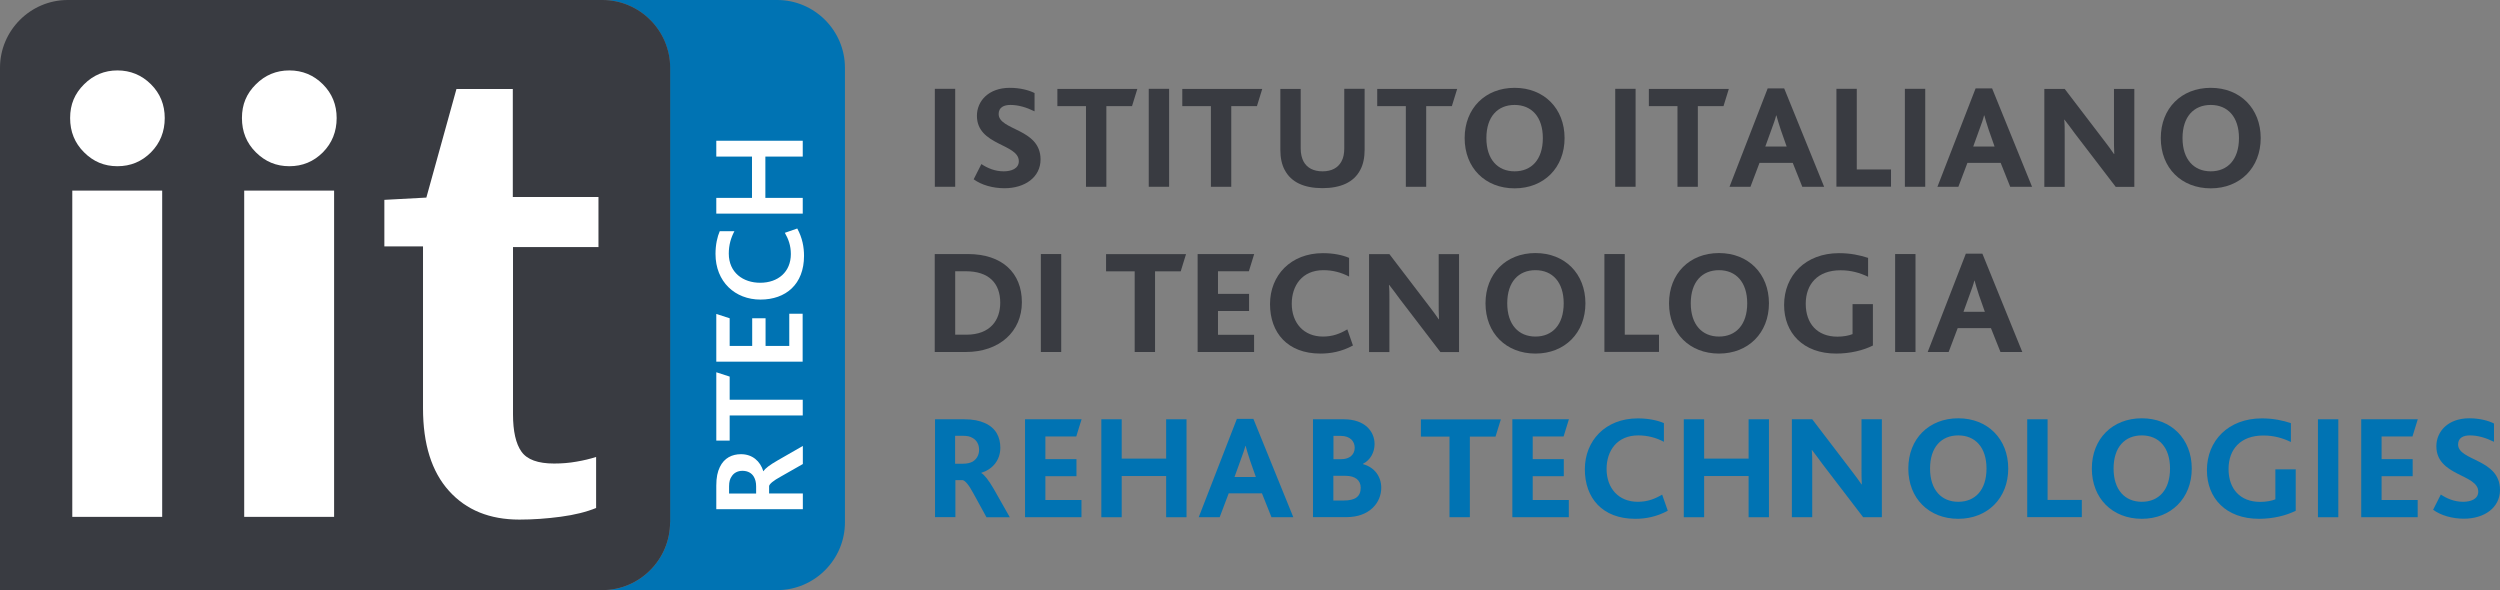
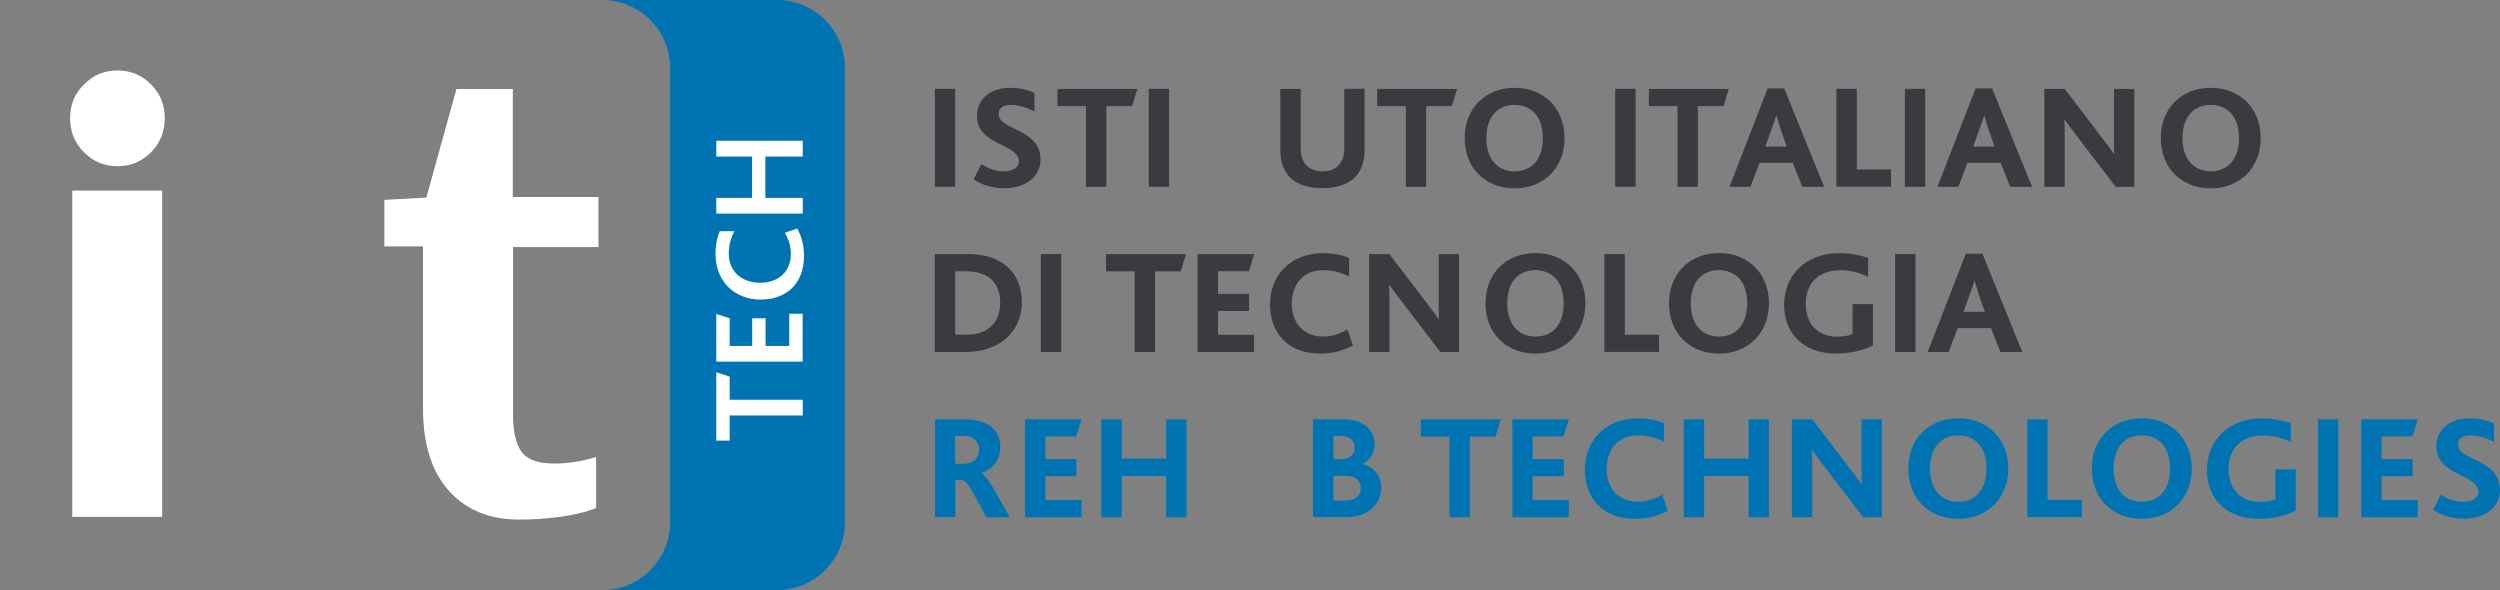
<svg xmlns="http://www.w3.org/2000/svg" id="a" viewBox="0 0 254.19 60">
  <rect x="0" y="0" width="254.19" height="60" fill="#808080" stroke="none" />
  <path d="m79.02,0h-17.78c3.79,0,6.89,3.1,6.89,6.89v46.22c0,3.79-3.1,6.89-6.89,6.89h17.78c3.79,0,6.89-3.1,6.89-6.89V6.89c0-3.79-3.1-6.89-6.89-6.89Z" fill="#0073b3" />
-   <path d="m68.14,53.11V6.89c0-3.79-3.1-6.89-6.89-6.89H6.89C3.1,0,0,3.1,0,6.89v53.11h61.24c3.79,0,6.89-3.1,6.89-6.89Z" fill="#393b41" />
  <path d="m16.75,12c0,1.38-.47,2.55-1.4,3.49-.94.94-2.07,1.41-3.41,1.41s-2.45-.47-3.39-1.41c-.95-.94-1.42-2.1-1.42-3.49s.47-2.49,1.42-3.43c.94-.94,2.08-1.41,3.39-1.41s2.47.47,3.41,1.41c.94.94,1.4,2.09,1.4,3.43Zm-.26,40.55H7.35V19.38h9.14v33.17Z" fill="#fff" />
-   <path d="m34.23,12c0,1.38-.47,2.55-1.4,3.49-.94.94-2.07,1.41-3.41,1.41s-2.45-.47-3.4-1.41c-.95-.94-1.42-2.1-1.42-3.49s.47-2.49,1.42-3.43c.94-.94,2.08-1.41,3.4-1.41s2.47.47,3.41,1.41c.94.94,1.4,2.09,1.4,3.43Zm-.26,40.55h-9.14V19.38h9.14v33.17Z" fill="#fff" />
  <path d="m60.87,25.12h-8.71v17c0,1.73.29,3,.86,3.8.57.81,1.68,1.21,3.32,1.21.78,0,1.54-.06,2.26-.19.72-.12,1.39-.28,2.01-.48v5.19c-.98.4-2.17.7-3.6.89-1.42.19-2.82.29-4.2.29-3.02,0-5.41-.97-7.16-2.92-1.76-1.95-2.64-4.75-2.64-8.4v-16.46h-3.93v-4.73l4.27-.23,3.06-11.04h5.73v10.98h8.71v5.07Z" fill="#fff" />
  <path d="m95.05,9.03h2.07v9.96h-2.07v-9.96Z" fill="#393b41" />
  <path d="m99.78,16.68c.63.42,1.39.74,2.27.74.77,0,1.54-.27,1.54-1.03,0-1.8-4.26-1.57-4.26-4.62,0-1.5,1.19-2.84,3.34-2.84,1.06,0,1.95.24,2.52.53v1.86c-.86-.42-1.66-.65-2.46-.65-.63,0-1.19.23-1.19.92,0,1.69,4.26,1.45,4.26,4.62,0,1.81-1.59,2.93-3.67,2.93-1.16,0-2.33-.32-3.13-.91l.79-1.56Z" fill="#393b41" />
  <path d="m110.41,10.79h-2.9v-1.75h8.13l-.54,1.75h-2.61v8.2h-2.07v-8.2Z" fill="#393b41" />
  <path d="m116.8,9.03h2.07v9.96h-2.07v-9.96Z" fill="#393b41" />
-   <path d="m123.11,10.79h-2.9v-1.75h8.13l-.54,1.75h-2.61v8.2h-2.07v-8.2Z" fill="#393b41" />
  <path d="m130.62,17.28c-.29-.54-.44-1.24-.44-2.05v-6.19h2.07v6.07c0,.51.11.97.29,1.31.35.65,1.01,1,1.93,1s1.57-.35,1.92-1c.2-.35.29-.8.29-1.33v-6.06h2.07v6.19c0,.82-.15,1.51-.44,2.05-.65,1.27-2.01,1.86-3.85,1.86s-3.19-.59-3.84-1.86Z" fill="#393b41" />
  <path d="m142.93,10.79h-2.9v-1.75h8.13l-.54,1.75h-2.61v8.2h-2.07v-8.2Z" fill="#393b41" />
  <path d="m148.92,14.04c0-3.02,2.09-5.11,5.08-5.11s5.08,2.1,5.08,5.11-2.1,5.11-5.08,5.11-5.08-2.07-5.08-5.11Zm7.95,0c0-2.16-1.15-3.37-2.87-3.37s-2.87,1.19-2.87,3.37,1.16,3.38,2.87,3.38,2.87-1.19,2.87-3.38Z" fill="#393b41" />
  <path d="m164.23,9.03h2.07v9.96h-2.07v-9.96Z" fill="#393b41" />
  <path d="m170.55,10.79h-2.9v-1.75h8.13l-.54,1.75h-2.61v8.2h-2.07v-8.2Z" fill="#393b41" />
  <path d="m179.73,8.99h1.68l4.06,10h-2.22l-.97-2.43h-3.38l-.92,2.43h-2.13l3.88-10Zm1.93,5.91l-.59-1.68c-.24-.73-.36-1.15-.45-1.48h-.03c-.08.35-.23.77-.5,1.5l-.6,1.66h2.18Z" fill="#393b41" />
  <path d="m186.72,9.03h2.07v8.2h3.48v1.75h-5.55v-9.96Z" fill="#393b41" />
  <path d="m193.68,9.03h2.07v9.96h-2.07v-9.96Z" fill="#393b41" />
  <path d="m200.87,8.99h1.68l4.06,10h-2.22l-.97-2.43h-3.38l-.92,2.43h-2.13l3.88-10Zm1.93,5.91l-.59-1.68c-.24-.73-.36-1.15-.45-1.48h-.03c-.08.35-.23.77-.5,1.5l-.6,1.66h2.18Z" fill="#393b41" />
  <path d="m215.11,18.99l-4.17-5.45c-.36-.48-.68-.94-1.03-1.37h-.03c.05.36.05.98.05,1.47v5.36h-2.07v-9.96h2.07l4,5.24c.39.5.71.94,1.01,1.38h.03c-.03-.53-.03-1.19-.03-1.66v-4.96h2.07v9.96h-1.9Z" fill="#393b41" />
  <path d="m219.7,14.04c0-3.02,2.09-5.11,5.08-5.11s5.08,2.1,5.08,5.11-2.1,5.11-5.08,5.11-5.08-2.07-5.08-5.11Zm7.95,0c0-2.16-1.15-3.37-2.87-3.37s-2.87,1.19-2.87,3.37,1.16,3.38,2.87,3.38,2.87-1.19,2.87-3.38Z" fill="#393b41" />
  <path d="m95.05,25.83h3.35c3.51,0,5.5,1.92,5.5,4.9s-2.28,5.06-5.7,5.06h-3.16v-9.96Zm3.2,8.2c2.46,0,3.45-1.5,3.45-3.25,0-2.01-1.19-3.2-3.49-3.2h-1.09v6.45h1.13Z" fill="#393b41" />
  <path d="m105.83,25.83h2.07v9.96h-2.07v-9.96Z" fill="#393b41" />
  <path d="m115.36,27.59h-2.9v-1.75h8.13l-.54,1.75h-2.61v8.2h-2.07v-8.2Z" fill="#393b41" />
  <path d="m121.76,25.83h5.76l-.54,1.75h-3.14v2.3h3.16v1.74h-3.16v2.42h3.67v1.75h-5.74v-9.96Z" fill="#393b41" />
  <path d="m137.56,35.13c-1.16.63-2.28.82-3.31.82-3.34,0-5.12-2.12-5.12-5.03s2.09-5.18,5.38-5.18c1.1,0,2.01.2,2.66.48v1.9c-.8-.42-1.66-.65-2.61-.65-2.18,0-3.22,1.59-3.22,3.41,0,1.96,1.22,3.34,3.17,3.34,1.01,0,1.75-.3,2.48-.73l.57,1.63Z" fill="#393b41" />
  <path d="m146.45,35.79l-4.17-5.45c-.36-.48-.68-.94-1.03-1.37h-.03c.05.36.05.98.05,1.47v5.36h-2.07v-9.96h2.07l4,5.24c.39.5.71.94,1.01,1.38h.03c-.03-.53-.03-1.19-.03-1.66v-4.96h2.07v9.96h-1.9Z" fill="#393b41" />
  <path d="m151.04,30.84c0-3.02,2.09-5.11,5.08-5.11s5.08,2.1,5.08,5.11-2.1,5.11-5.08,5.11-5.08-2.07-5.08-5.11Zm7.95,0c0-2.16-1.15-3.37-2.87-3.37s-2.87,1.19-2.87,3.37,1.16,3.38,2.87,3.38,2.87-1.19,2.87-3.38Z" fill="#393b41" />
  <path d="m163.13,25.83h2.07v8.2h3.48v1.75h-5.55v-9.96Z" fill="#393b41" />
  <path d="m169.7,30.84c0-3.02,2.09-5.11,5.08-5.11s5.08,2.1,5.08,5.11-2.1,5.11-5.08,5.11-5.08-2.07-5.08-5.11Zm7.95,0c0-2.16-1.15-3.37-2.87-3.37s-2.87,1.19-2.87,3.37,1.16,3.38,2.87,3.38,2.87-1.19,2.87-3.38Z" fill="#393b41" />
  <path d="m190.43,35.13c-.98.5-2.34.82-3.73.82-3.37,0-5.3-2.1-5.3-4.94,0-3.01,2.19-5.27,5.58-5.27,1.18,0,2.13.21,2.96.48v1.92c-.82-.39-1.71-.66-2.8-.66-2.33,0-3.54,1.41-3.54,3.41s1.16,3.34,3.22,3.34c.62,0,1.18-.11,1.54-.26v-3.05h2.07v4.22Z" fill="#393b41" />
  <path d="m192.69,25.83h2.07v9.96h-2.07v-9.96Z" fill="#393b41" />
  <path d="m199.88,25.79h1.68l4.06,10h-2.22l-.97-2.43h-3.38l-.92,2.43h-2.13l3.88-10Zm1.93,5.91l-.59-1.68c-.24-.73-.36-1.15-.45-1.48h-.03c-.08.35-.23.77-.5,1.5l-.6,1.66h2.18Z" fill="#393b41" />
  <path d="m95.05,42.63h2.98c.89,0,1.56.14,2.09.38,1.15.5,1.59,1.45,1.59,2.51,0,1.3-.82,2.21-1.93,2.55v.03c.3.17.74.71,1.27,1.63l1.62,2.86h-2.37l-1.31-2.39c-.5-.94-.85-1.31-1.09-1.38h-.76v3.76h-2.07v-9.96Zm2.84,4.52c.45,0,.74-.08,1-.21.39-.24.66-.65.66-1.21,0-.53-.24-.98-.68-1.21-.23-.14-.51-.21-.97-.21h-.79v2.84h.77Z" fill="#0073b3" />
  <path d="m104.21,42.63h5.76l-.54,1.75h-3.14v2.3h3.16v1.74h-3.16v2.42h3.67v1.75h-5.74v-9.96Z" fill="#0073b3" />
  <path d="m111.98,42.63h2.07v4h4.52v-4h2.07v9.96h-2.07v-4.19h-4.52v4.19h-2.07v-9.96Z" fill="#0073b3" />
-   <path d="m125.76,42.59h1.68l4.06,10h-2.22l-.97-2.43h-3.38l-.92,2.43h-2.13l3.88-10Zm1.93,5.91l-.59-1.68c-.24-.73-.36-1.15-.45-1.48h-.03c-.08.35-.23.77-.5,1.5l-.6,1.66h2.18Z" fill="#0073b3" />
  <path d="m133.5,42.63h3.13c2.16,0,3.13,1.25,3.13,2.52,0,.82-.41,1.62-1.18,2.01v.03c1.19.32,1.86,1.28,1.86,2.4,0,1.51-1.18,2.99-3.54,2.99h-3.4v-9.96Zm2.86,4.06c.91,0,1.38-.51,1.38-1.16s-.45-1.21-1.42-1.21h-.74v2.37h.79Zm.27,4.2c1.15,0,1.72-.39,1.72-1.3,0-.77-.57-1.21-1.53-1.21h-1.25v2.51h1.06Z" fill="#0073b3" />
  <path d="m147.37,44.39h-2.9v-1.75h8.13l-.54,1.75h-2.61v8.2h-2.07v-8.2Z" fill="#0073b3" />
  <path d="m153.76,42.63h5.76l-.54,1.75h-3.14v2.3h3.16v1.74h-3.16v2.42h3.67v1.75h-5.74v-9.96Z" fill="#0073b3" />
  <path d="m169.57,51.93c-1.16.63-2.28.82-3.31.82-3.34,0-5.12-2.12-5.12-5.03s2.09-5.18,5.38-5.18c1.1,0,2.01.2,2.66.48v1.9c-.8-.42-1.66-.65-2.61-.65-2.18,0-3.22,1.59-3.22,3.41,0,1.96,1.22,3.34,3.17,3.34,1.01,0,1.75-.3,2.48-.73l.57,1.63Z" fill="#0073b3" />
  <path d="m171.2,42.63h2.07v4h4.52v-4h2.07v9.96h-2.07v-4.19h-4.52v4.19h-2.07v-9.96Z" fill="#0073b3" />
  <path d="m189.44,52.59l-4.17-5.45c-.36-.48-.68-.94-1.03-1.38h-.03c.05.36.05.98.05,1.47v5.36h-2.07v-9.96h2.07l4,5.24c.39.5.71.94,1.01,1.38h.03c-.03-.53-.03-1.19-.03-1.66v-4.96h2.07v9.96h-1.9Z" fill="#0073b3" />
  <path d="m194.03,47.64c0-3.02,2.09-5.11,5.08-5.11s5.08,2.1,5.08,5.11-2.1,5.11-5.08,5.11-5.08-2.07-5.08-5.11Zm7.95,0c0-2.16-1.15-3.37-2.87-3.37s-2.87,1.19-2.87,3.37,1.16,3.38,2.87,3.38,2.87-1.19,2.87-3.38Z" fill="#0073b3" />
  <path d="m206.12,42.63h2.07v8.2h3.48v1.75h-5.55v-9.96Z" fill="#0073b3" />
  <path d="m212.69,47.64c0-3.02,2.09-5.11,5.08-5.11s5.08,2.1,5.08,5.11-2.1,5.11-5.08,5.11-5.08-2.07-5.08-5.11Zm7.95,0c0-2.16-1.15-3.37-2.87-3.37s-2.87,1.19-2.87,3.37,1.16,3.38,2.87,3.38,2.87-1.19,2.87-3.38Z" fill="#0073b3" />
  <path d="m233.42,51.93c-.98.5-2.34.82-3.73.82-3.37,0-5.3-2.1-5.3-4.94,0-3.01,2.19-5.27,5.58-5.27,1.18,0,2.13.21,2.96.48v1.92c-.82-.39-1.71-.66-2.8-.66-2.33,0-3.54,1.41-3.54,3.41s1.16,3.34,3.22,3.34c.62,0,1.18-.11,1.54-.26v-3.05h2.07v4.22Z" fill="#0073b3" />
  <path d="m235.68,42.63h2.07v9.96h-2.07v-9.96Z" fill="#0073b3" />
  <path d="m240.07,42.63h5.76l-.54,1.75h-3.14v2.3h3.16v1.74h-3.16v2.42h3.67v1.75h-5.74v-9.96Z" fill="#0073b3" />
  <path d="m248.17,50.28c.63.42,1.39.74,2.27.74.77,0,1.54-.27,1.54-1.03,0-1.8-4.26-1.57-4.26-4.62,0-1.5,1.19-2.84,3.34-2.84,1.06,0,1.95.24,2.52.53v1.86c-.86-.42-1.66-.65-2.46-.65-.63,0-1.19.23-1.19.92,0,1.69,4.26,1.45,4.26,4.62,0,1.81-1.59,2.93-3.67,2.93-1.16,0-2.33-.32-3.13-.91l.79-1.56Z" fill="#0073b3" />
-   <path d="m72.83,51.77v-2.4c0-.83.13-1.41.36-1.88.44-.93,1.25-1.31,2.15-1.31,1.17,0,1.95.71,2.27,1.72h.03c.15-.27.63-.63,1.43-1.09l2.56-1.47v1.84l-2.23,1.27c-.79.43-1.15.75-1.2.96v.76h3.43v1.6h-8.79Zm4.05-2.32c0-.41-.08-.71-.23-.97-.21-.37-.61-.61-1.16-.61-.47,0-.88.2-1.11.59-.15.21-.25.51-.25.99v.73h2.75v-.72Z" fill="#fff" />
  <path d="m74.19,42.24v2.56h-1.36v-6.95l1.36.44v2.35h7.43v1.6h-7.43Z" fill="#fff" />
  <path d="m72.83,36.77v-4.85l1.36.44v2.81h2.29v-2.81h1.36v2.81h2.41v-3.27h1.36v4.87h-8.79Z" fill="#fff" />
-   <path d="m81.06,23.23c.53.97.69,1.91.69,2.79,0,2.88-1.85,4.44-4.43,4.44s-4.57-1.81-4.57-4.64c0-.96.19-1.76.43-2.31h1.49c-.36.68-.57,1.41-.57,2.27,0,1.95,1.47,2.97,3.19,2.97,1.84,0,3.12-1.12,3.12-2.92,0-.87-.25-1.53-.61-2.16l1.27-.44Z" fill="#fff" />
+   <path d="m81.06,23.23c.53.97.69,1.91.69,2.79,0,2.88-1.85,4.44-4.43,4.44s-4.57-1.81-4.57-4.64c0-.96.19-1.76.43-2.31h1.49c-.36.68-.57,1.41-.57,2.27,0,1.95,1.47,2.97,3.19,2.97,1.84,0,3.12-1.12,3.12-2.92,0-.87-.25-1.53-.61-2.16l1.27-.44" fill="#fff" />
  <path d="m72.83,21.72v-1.6h3.63v-4.2h-3.63v-1.61h8.79v1.61h-3.8v4.2h3.8v1.6h-8.79Z" fill="#fff" />
</svg>